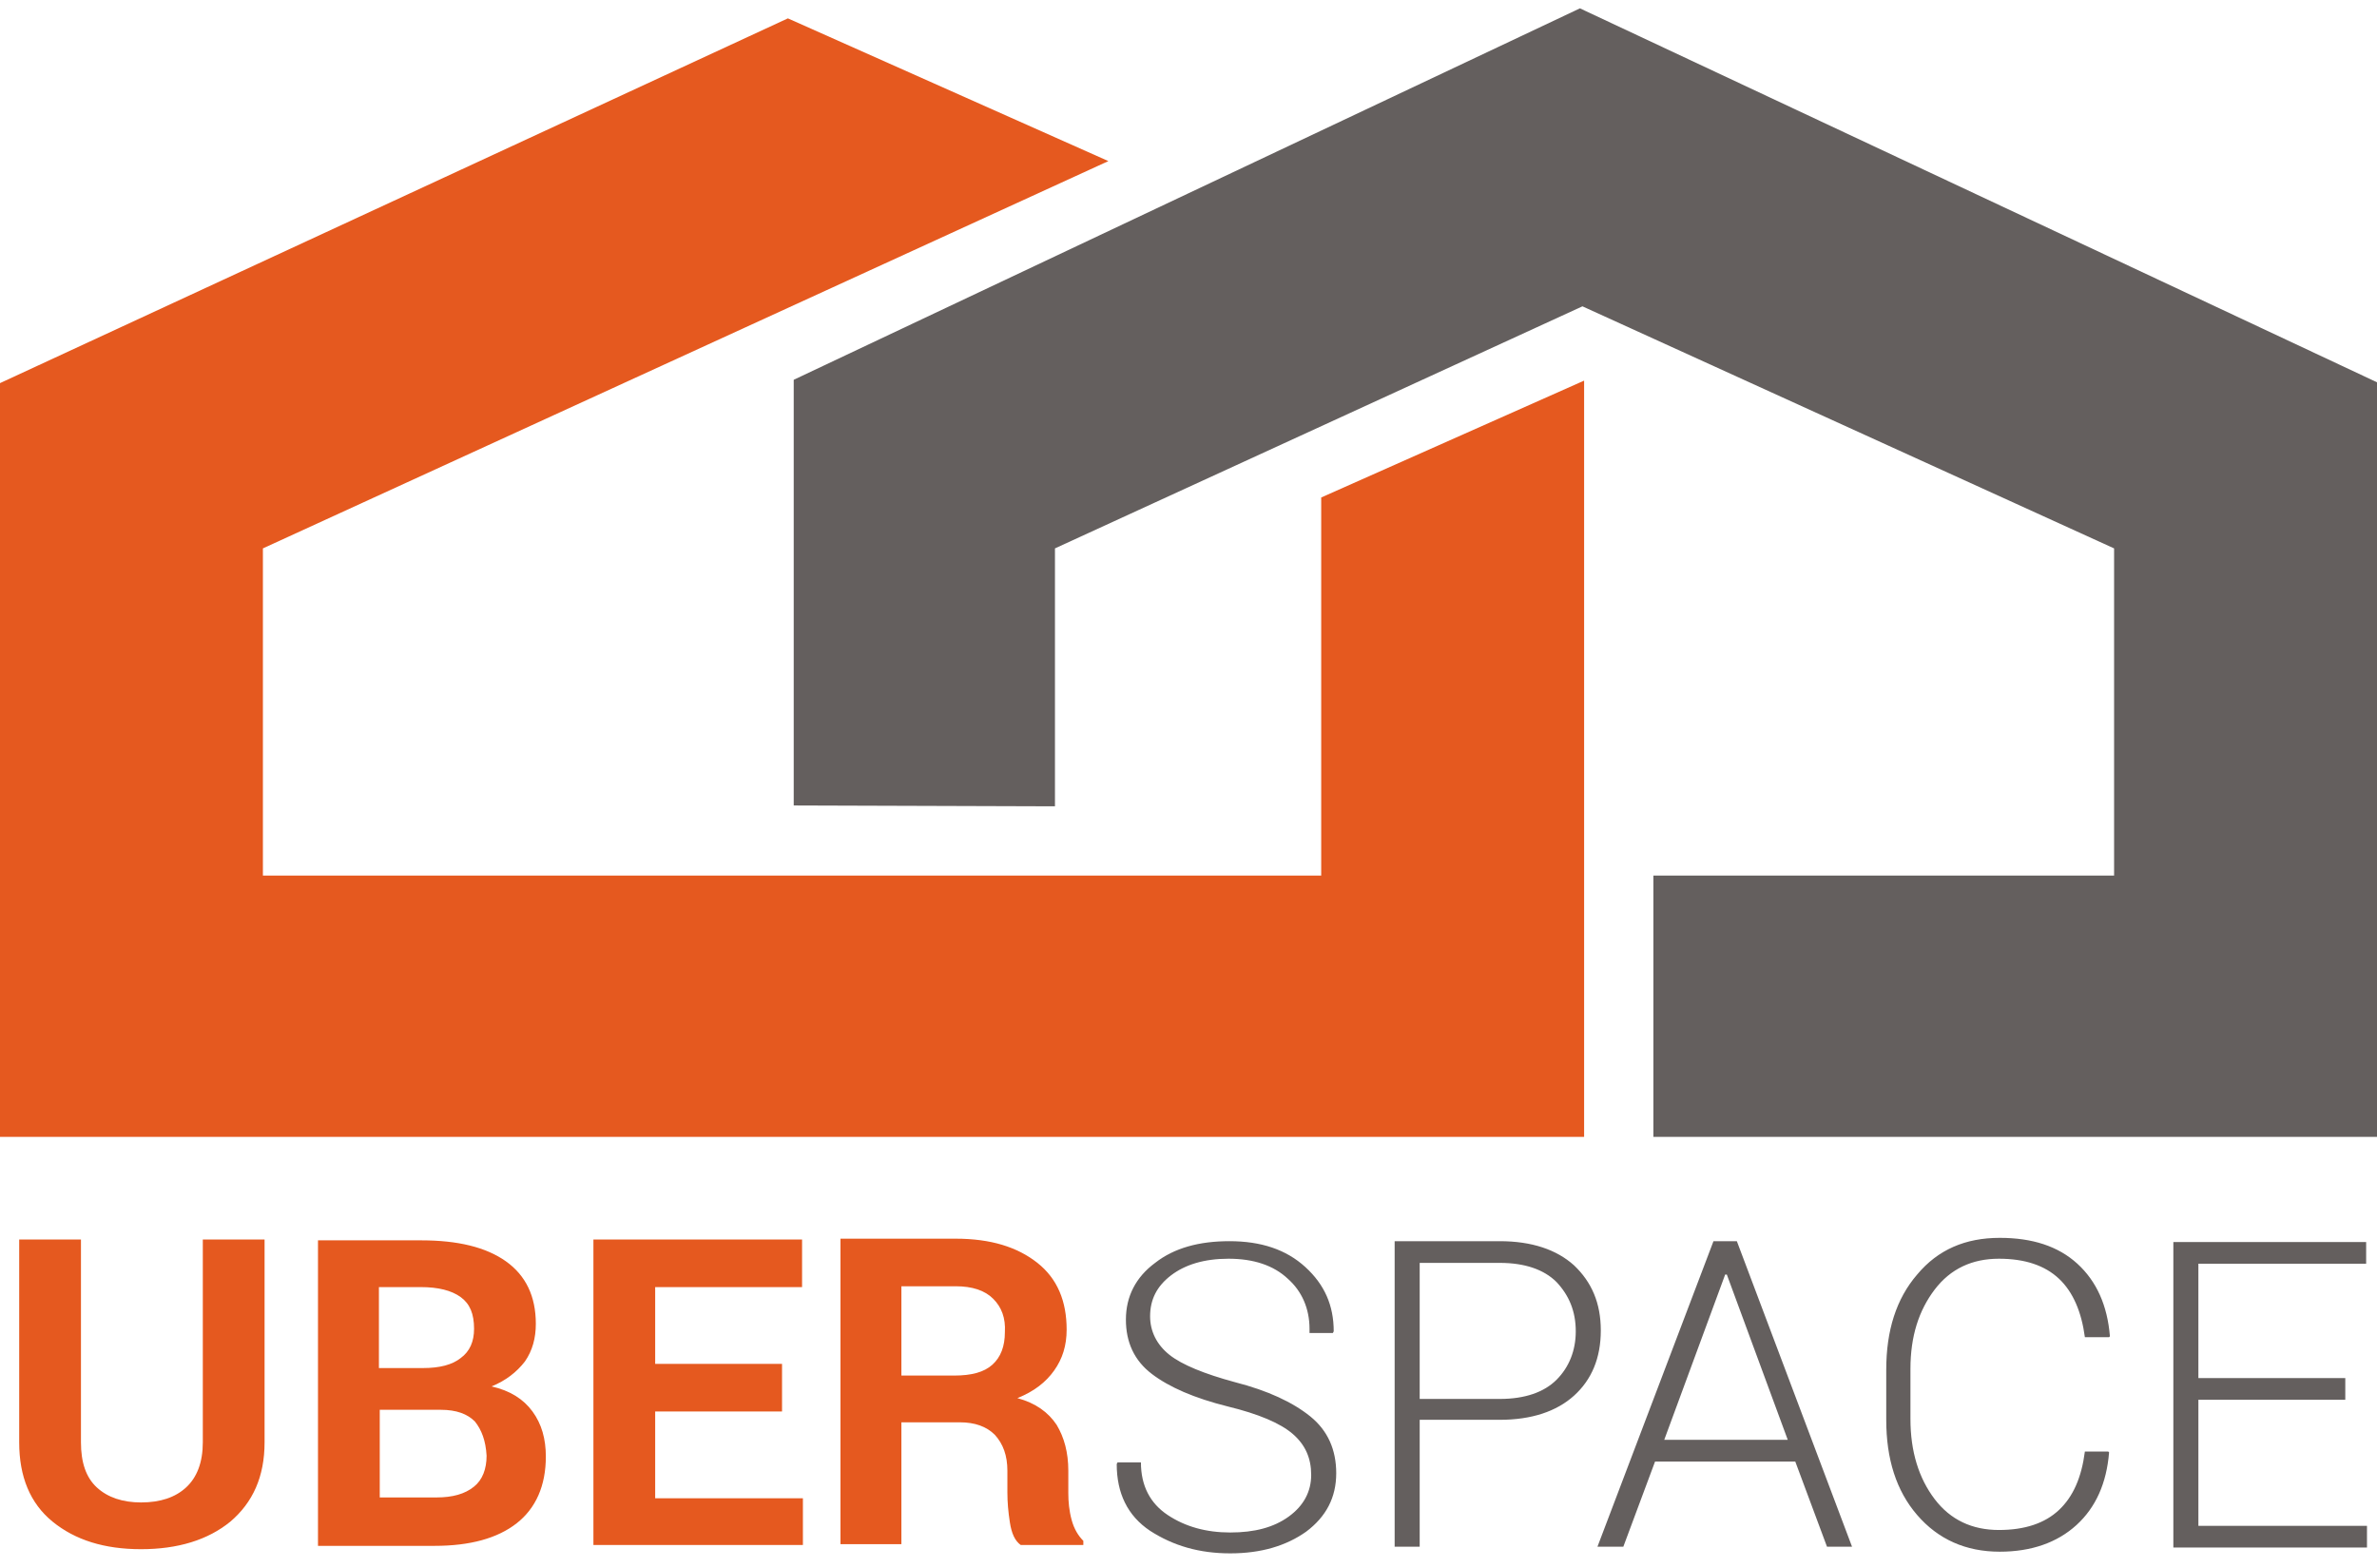
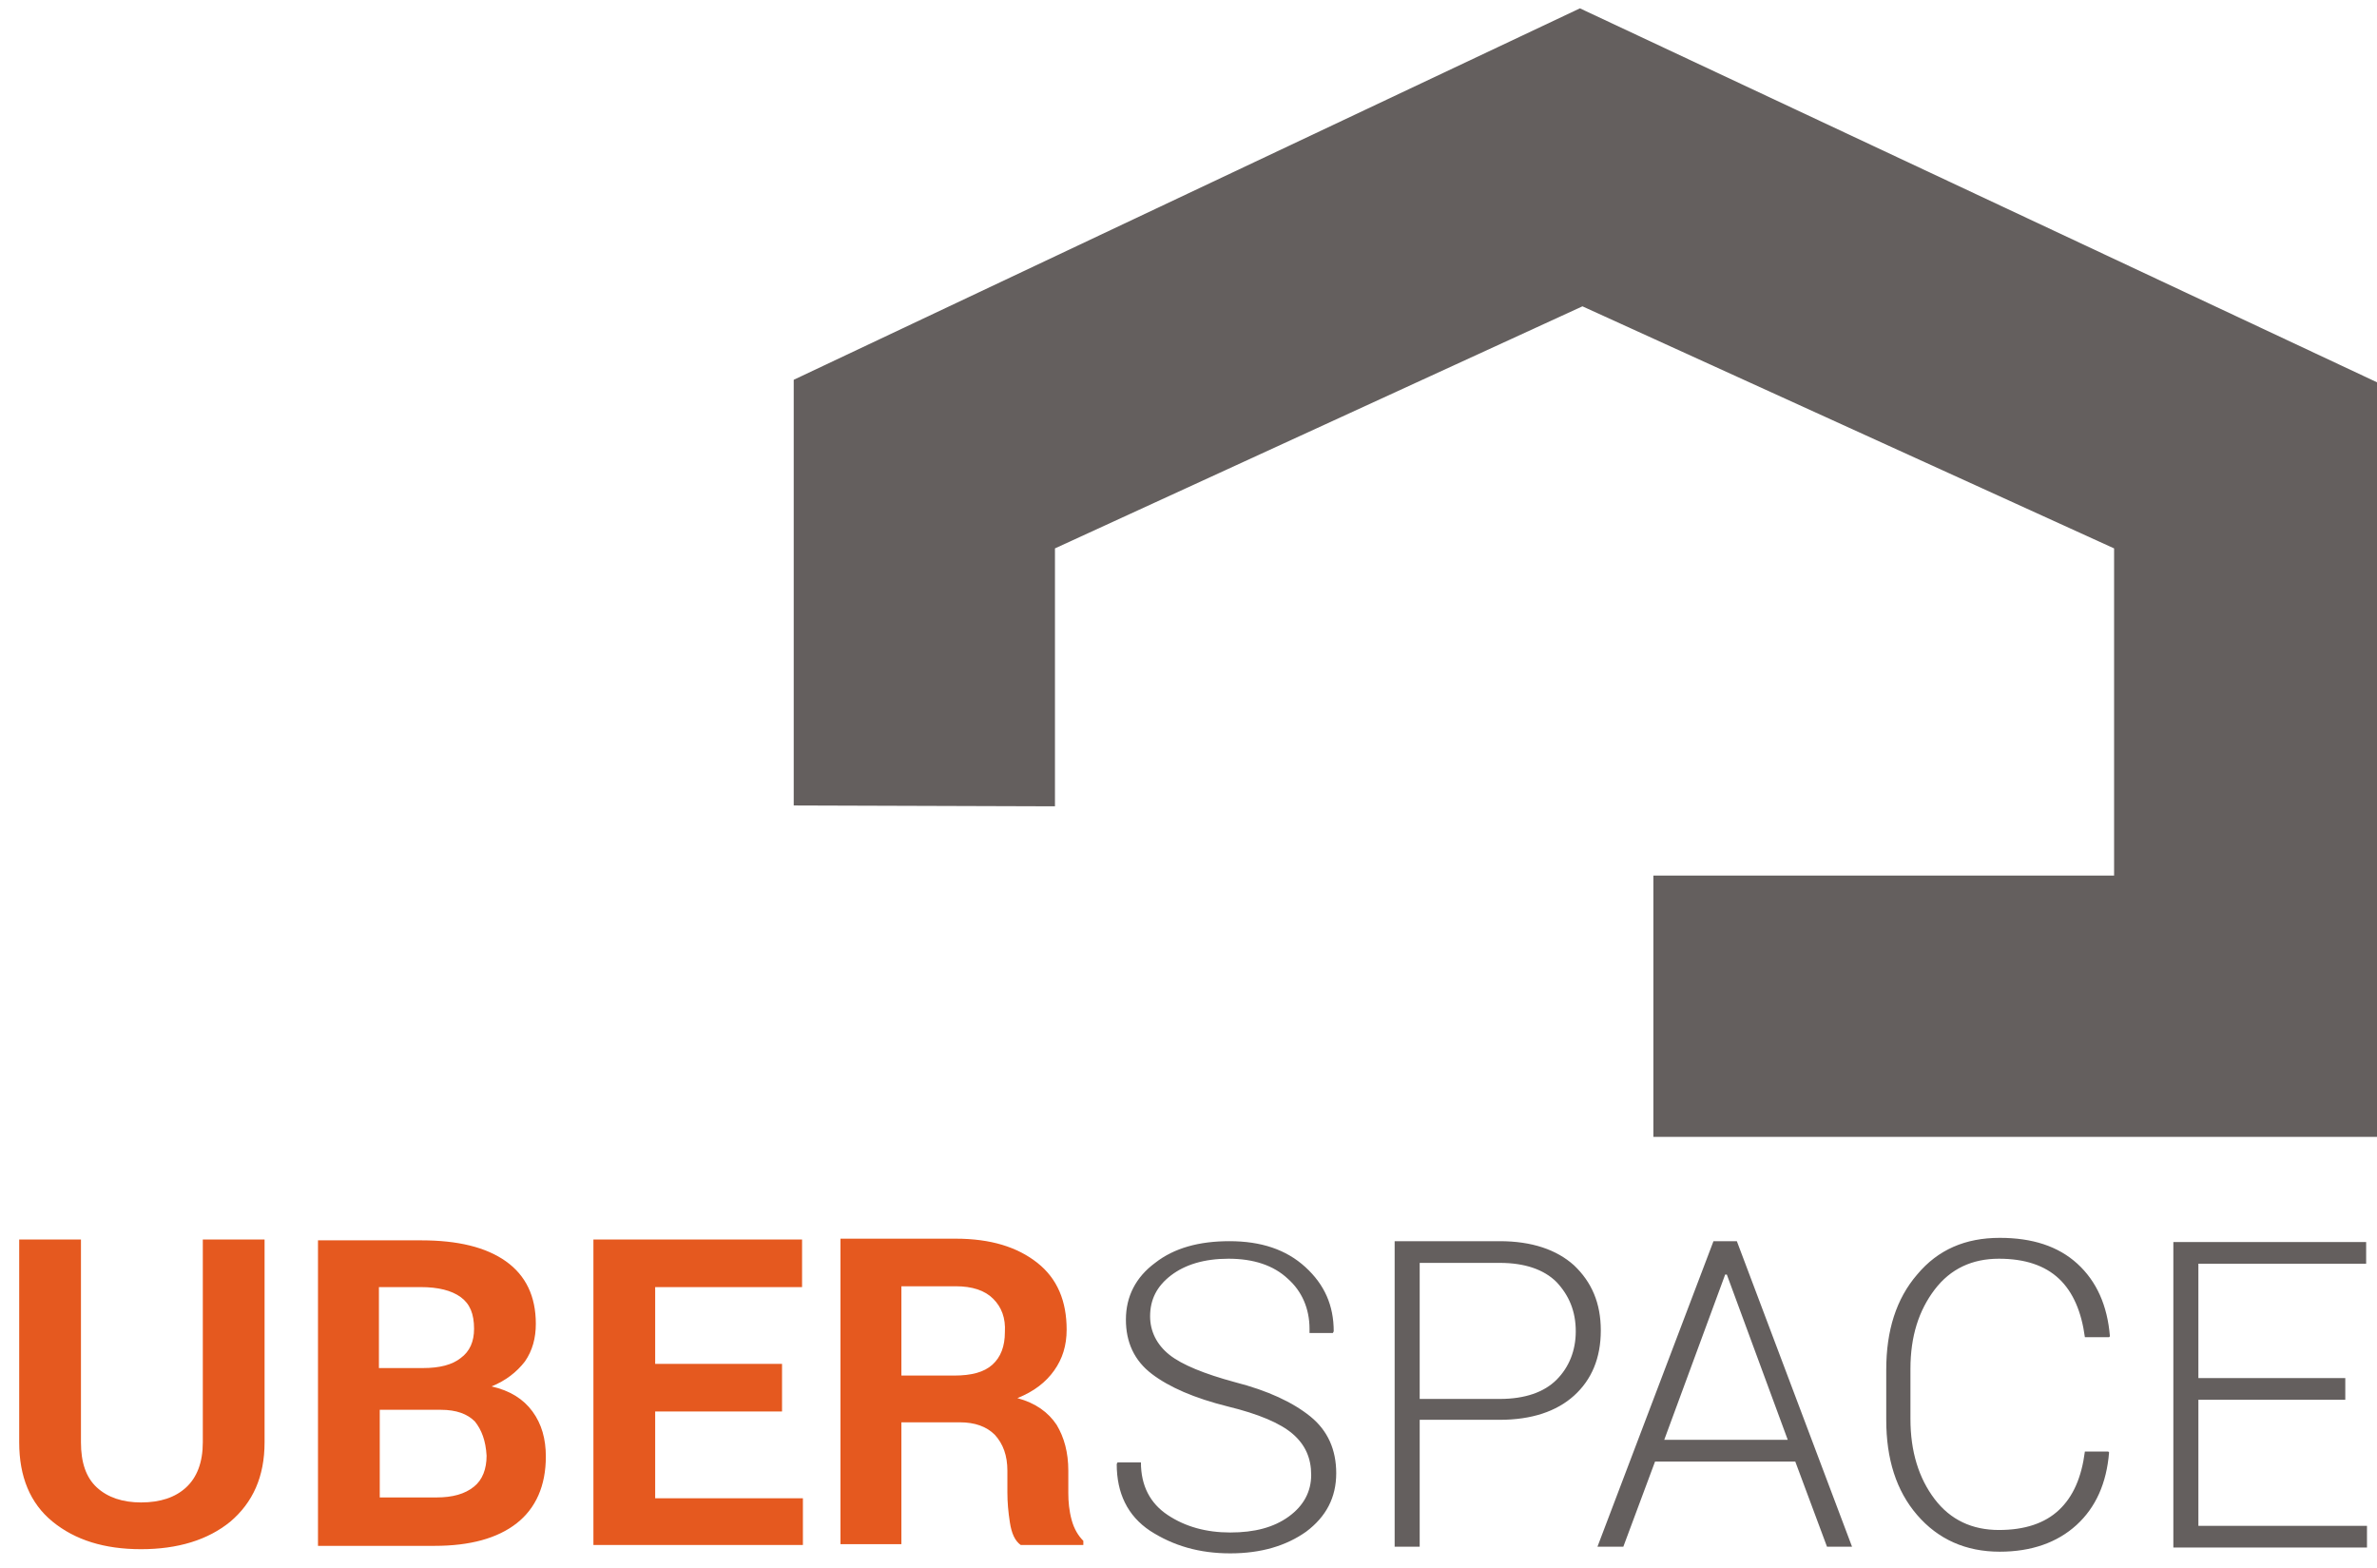
<svg xmlns="http://www.w3.org/2000/svg" version="1.1" id="Layer_1" x="0px" y="0px" viewBox="0 0 284.8 187.9" style="enable-background:new 0 0 284.8 187.9;" xml:space="preserve">
  <style type="text/css">
	.st0{fill:#E5591F;}
	.st1{fill:#645F5E;}
</style>
  <g>
-     <polygon class="st0" points="0,45.9 94.4,2.2 132.8,19.3 31.5,65.7 31.5,104.9 158.3,104.9 158.3,59.6 189.8,45.6 189.8,136.2    0,136.2  " />
    <polygon class="st1" points="95.1,45.5 189.3,1 284.8,45.8 284.8,136.2 198.1,136.2 198.1,104.9 253.3,104.9 253.3,65.7    189.6,36.7 126.4,65.7 126.4,96.6 95.1,96.5  " />
  </g>
  <g>
    <path class="st1" d="M156.9,159.2c0-2.4-0.9-4.5-2.6-6c-1.7-1.6-4.1-2.4-7.1-2.4c-2.9,0-5.2,0.7-6.9,2c-1.7,1.3-2.5,2.9-2.5,4.9   c0,1.8,0.8,3.4,2.3,4.6c1.5,1.2,4.2,2.3,7.9,3.3c3.9,1,6.9,2.4,9,4.1c2.1,1.7,3.1,4,3.1,6.8c0,2.9-1.2,5.2-3.6,7   c-2.4,1.7-5.4,2.6-9.1,2.6c-3.7,0-6.8-0.9-9.6-2.7c-2.7-1.8-4-4.5-4-8l0.1-0.2h2.8c0,2.8,1.1,4.9,3.2,6.3c2.1,1.4,4.6,2.1,7.5,2.1   c2.9,0,5.2-0.6,7-1.9c1.8-1.3,2.7-3,2.7-5c0-2-0.7-3.6-2.2-4.9c-1.5-1.3-4.1-2.4-7.8-3.3c-4-1-7-2.3-9.1-3.9   c-2.1-1.6-3.1-3.8-3.1-6.5c0-2.8,1.2-5.1,3.5-6.8c2.3-1.8,5.3-2.6,8.9-2.6c3.8,0,6.8,1,9.1,3.1c2.3,2.1,3.4,4.6,3.4,7.7l-0.1,0.2   H156.9L156.9,159.2z M188.6,167.2c-2.1,1.9-5.1,2.9-8.9,2.9h-9.6v15.2h-3v-36.6h12.6c3.8,0,6.8,1,8.9,2.9c2.1,2,3.2,4.5,3.2,7.8   C191.8,162.7,190.7,165.3,188.6,167.2L188.6,167.2z M186.5,153.6c-1.5-1.5-3.8-2.3-6.8-2.3h-9.6v16.3h9.6c3,0,5.3-0.8,6.8-2.3   c1.5-1.5,2.3-3.5,2.3-5.8C188.8,157.1,188,155.2,186.5,153.6L186.5,153.6z M218.9,185.3l-3.8-10.2h-16.8l-3.8,10.2h-3.1l13.9-36.6   h2.8l13.8,36.6H218.9L218.9,185.3z M206.9,152.7h-0.2l-7.3,19.8h14.8L206.9,152.7L206.9,152.7z M249.8,160.2c-0.4-3-1.4-5.4-3.1-7   c-1.7-1.6-4.1-2.4-7.2-2.4c-3.2,0-5.8,1.2-7.7,3.7c-1.9,2.5-2.9,5.6-2.9,9.5v6c0,3.9,1,7.1,2.9,9.6c1.9,2.5,4.5,3.7,7.7,3.7   c3.1,0,5.5-0.8,7.2-2.4c1.7-1.6,2.7-3.9,3.1-7h2.8l0.1,0.1c-0.3,3.7-1.6,6.6-3.9,8.7c-2.3,2.1-5.4,3.2-9.2,3.2   c-4.1,0-7.4-1.5-9.9-4.4c-2.5-2.9-3.7-6.7-3.7-11.4v-6c0-4.7,1.2-8.5,3.7-11.4c2.5-3,5.8-4.4,9.9-4.4c3.9,0,7,1,9.3,3.1   c2.3,2.1,3.6,5,3.9,8.7l-0.1,0.1H249.8L249.8,160.2z M283.6,182.8v2.6h-23.2v-36.6h23.1v2.6h-20.1v13.7H281v2.6h-17.6v15.1H283.6   L283.6,182.8z" />
    <path class="st0" d="M27.6,182.3c-2.7,2.2-6.3,3.3-10.7,3.3c-4.4,0-7.9-1.1-10.6-3.3c-2.7-2.2-4-5.4-4-9.5v-24.3h7.4v24.3   c0,2.4,0.6,4.2,1.9,5.4c1.3,1.2,3.1,1.8,5.3,1.8c2.3,0,4.1-0.6,5.4-1.8c1.3-1.2,2-3,2-5.4v-24.3h7.4v24.3   C31.7,176.9,30.3,180,27.6,182.3L27.6,182.3z M58.9,166.1c2.2,0.5,3.8,1.5,4.9,3c1.1,1.5,1.6,3.3,1.6,5.4c0,3.5-1.2,6.2-3.5,8   c-2.3,1.8-5.6,2.7-9.8,2.7H38.1v-36.6h12.4c4.3,0,7.7,0.8,10.1,2.5c2.4,1.7,3.6,4.2,3.6,7.5c0,1.7-0.4,3.2-1.3,4.5   C61.9,164.4,60.6,165.4,58.9,166.1L58.9,166.1z M55.2,155.4c-1.1-0.8-2.7-1.2-4.8-1.2h-5v9.7h5.3c2,0,3.5-0.4,4.5-1.2   c1.1-0.8,1.6-2,1.6-3.5C56.8,157.4,56.3,156.2,55.2,155.4L55.2,155.4z M56.9,170.3c-0.9-0.9-2.2-1.4-4.1-1.4h-7.3v10.5h6.8   c1.9,0,3.4-0.4,4.5-1.3c1-0.8,1.5-2.1,1.5-3.7C58.2,172.6,57.7,171.3,56.9,170.3L56.9,170.3z M96.2,179.4v5.7H71.1v-36.6h25v5.7   H78.5v9.2h15.2v5.7H78.5v10.4H96.2L96.2,179.4z M122.3,185.1c-0.7-0.5-1.1-1.4-1.3-2.7c-0.2-1.3-0.3-2.4-0.3-3.6v-2.6   c0-1.8-0.5-3.2-1.5-4.3c-1-1-2.4-1.5-4.2-1.5h-7v14.6h-7.3v-36.6h13.8c4.2,0,7.4,1,9.8,2.9c2.4,1.9,3.5,4.6,3.5,8   c0,1.9-0.5,3.5-1.5,4.9c-1,1.4-2.4,2.5-4.4,3.3c2.2,0.6,3.7,1.7,4.7,3.2c0.9,1.5,1.4,3.3,1.4,5.5v2.7c0,1,0.1,2.1,0.4,3.2   c0.3,1.1,0.8,1.9,1.4,2.5v0.5H122.3L122.3,185.1z M119,155.6c-1-1-2.5-1.5-4.5-1.5H108v10.7h6.3c2.1,0,3.6-0.4,4.6-1.3   c1-0.9,1.5-2.2,1.5-3.9C120.5,157.9,120,156.6,119,155.6L119,155.6z" />
  </g>
</svg>